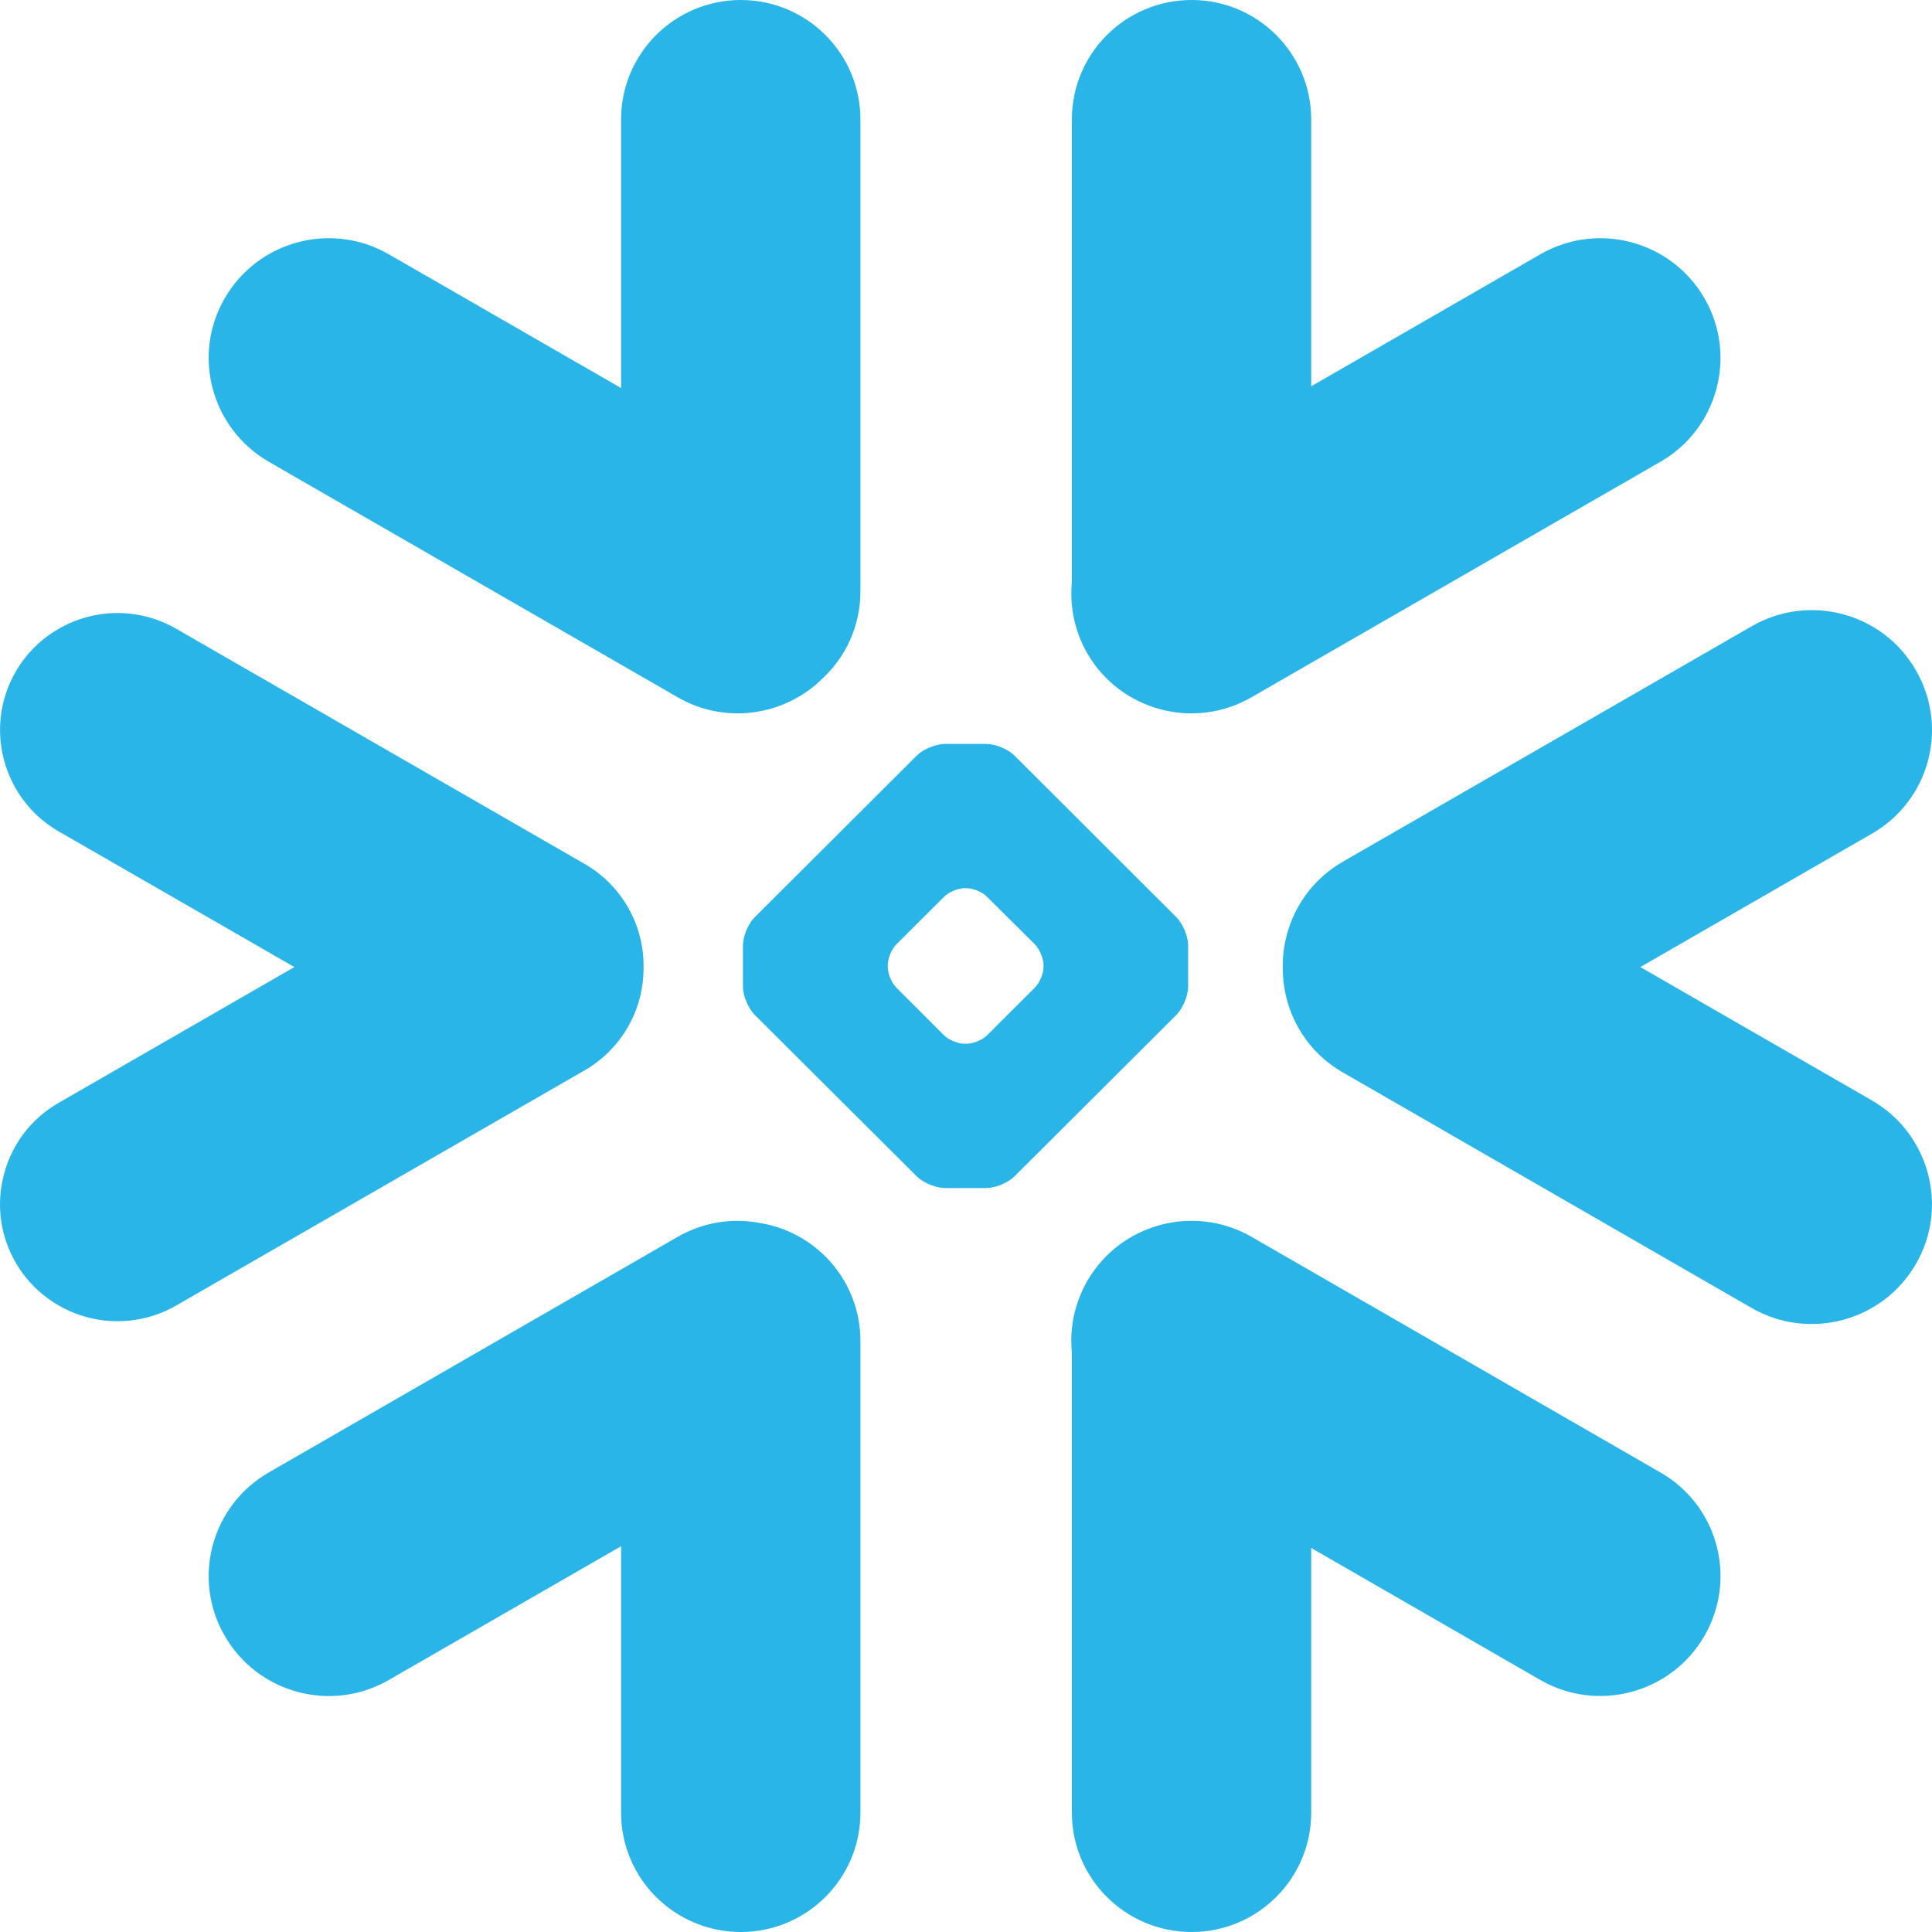
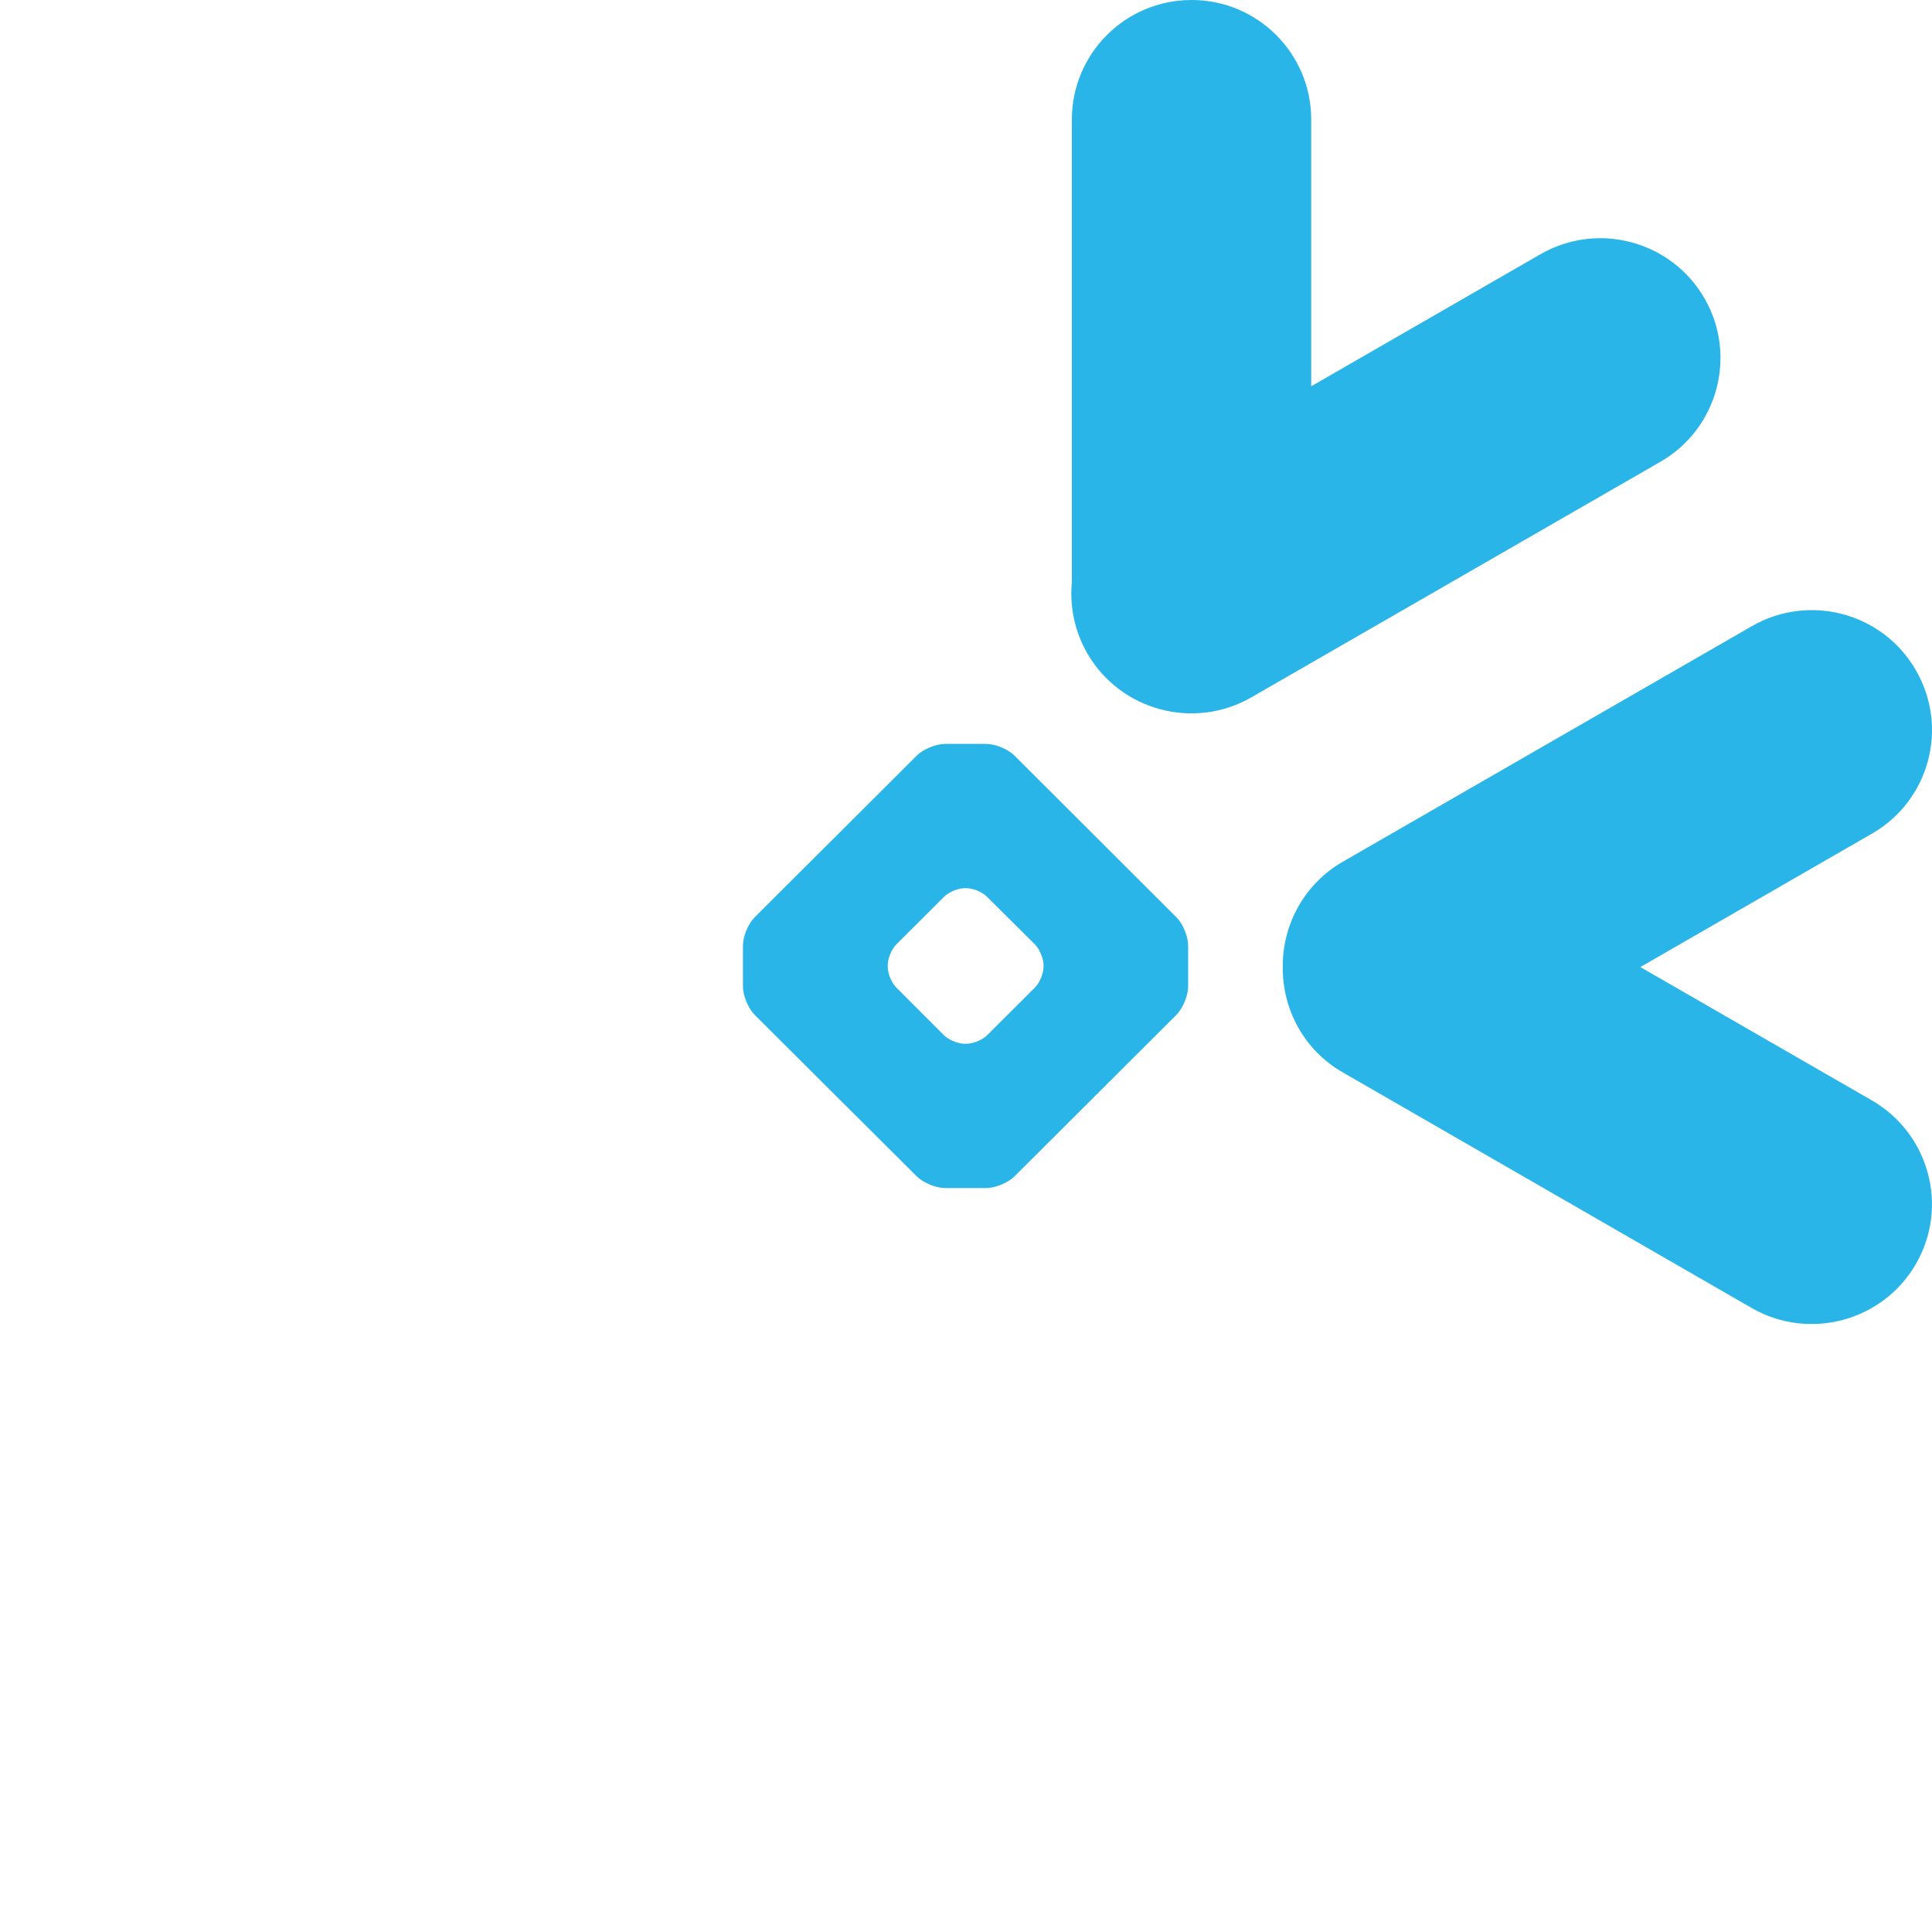
<svg xmlns="http://www.w3.org/2000/svg" width="40" height="40" viewBox="0 0 40 40" fill="none">
-   <path d="M34.376 30.485L25.911 25.607C24.722 24.924 23.201 25.331 22.513 26.517C22.246 26.984 22.142 27.498 22.192 27.998V37.53C22.192 38.893 23.302 40 24.671 40C26.037 40 27.147 38.893 27.147 37.53V32.049L31.889 34.781C33.078 35.467 34.602 35.057 35.287 33.871C35.975 32.685 35.568 31.168 34.376 30.485Z" fill="#29B5E8" />
-   <path d="M13.324 20.032C13.338 19.152 12.873 18.332 12.11 17.89L3.645 13.016C3.277 12.804 2.856 12.692 2.434 12.692C1.566 12.692 0.759 13.156 0.326 13.904C-0.344 15.061 0.056 16.546 1.216 17.214L6.095 20.022L1.216 22.832C0.654 23.156 0.251 23.677 0.085 24.303C-0.085 24.928 0.002 25.582 0.326 26.143C0.759 26.891 1.566 27.354 2.431 27.354C2.856 27.354 3.277 27.243 3.645 27.031L12.11 22.157C12.866 21.718 13.331 20.906 13.324 20.032Z" fill="#29B5E8" />
-   <path d="M5.566 9.561L14.03 14.436C15.018 15.007 16.236 14.82 17.014 14.062C17.508 13.609 17.814 12.962 17.814 12.243V2.473C17.814 1.107 16.704 0 15.338 0C13.969 0 12.859 1.107 12.859 2.473V8.034L8.052 5.266C6.863 4.579 5.342 4.986 4.654 6.172C3.966 7.358 4.377 8.875 5.566 9.561Z" fill="#29B5E8" />
  <path d="M24.599 20.427C24.599 20.614 24.491 20.873 24.358 21.01L21.003 24.356C20.87 24.489 20.607 24.597 20.419 24.597H19.565C19.378 24.597 19.115 24.489 18.981 24.356L15.623 21.01C15.49 20.873 15.382 20.614 15.382 20.427V19.576C15.382 19.385 15.49 19.126 15.623 18.993L18.981 15.643C19.115 15.51 19.378 15.402 19.565 15.402H20.419C20.607 15.402 20.87 15.51 21.003 15.643L24.358 18.993C24.491 19.126 24.599 19.385 24.599 19.576V20.427ZM21.605 20.018V19.982C21.605 19.845 21.525 19.655 21.428 19.554L20.437 18.569C20.34 18.468 20.149 18.389 20.008 18.389H19.972C19.835 18.389 19.644 18.468 19.544 18.569L18.556 19.554C18.459 19.651 18.38 19.842 18.38 19.982V20.018C18.38 20.158 18.459 20.348 18.556 20.445L19.544 21.434C19.644 21.531 19.835 21.61 19.972 21.61H20.008C20.149 21.61 20.34 21.531 20.437 21.434L21.428 20.445C21.525 20.348 21.605 20.158 21.605 20.018Z" fill="#29B5E8" />
  <path d="M25.911 14.436L34.376 9.561C35.565 8.878 35.975 7.358 35.287 6.172C34.599 4.986 33.078 4.579 31.889 5.266L27.147 7.998V2.473C27.147 1.107 26.037 0 24.671 0C23.302 0 22.192 1.107 22.192 2.473V12.049C22.145 12.545 22.243 13.062 22.513 13.53C23.201 14.716 24.722 15.122 25.911 14.436Z" fill="#29B5E8" />
-   <path d="M15.727 25.32C15.165 25.212 14.563 25.302 14.03 25.608L5.566 30.485C4.377 31.168 3.966 32.685 4.654 33.871C5.342 35.061 6.863 35.468 8.052 34.781L12.859 32.013V37.531C12.859 38.893 13.969 40 15.338 40C16.704 40 17.814 38.893 17.814 37.531V27.761C17.814 26.528 16.909 25.507 15.727 25.32Z" fill="#29B5E8" />
  <path d="M39.665 13.875C38.981 12.685 37.456 12.279 36.267 12.966L27.803 17.84C26.992 18.307 26.545 19.163 26.559 20.032C26.552 20.899 26.999 21.744 27.803 22.204L36.267 27.081C37.456 27.764 38.977 27.358 39.665 26.172C40.354 24.986 39.943 23.469 38.754 22.782L33.961 20.022L38.754 17.261C39.946 16.578 40.354 15.061 39.665 13.875Z" fill="#29B5E8" />
</svg>